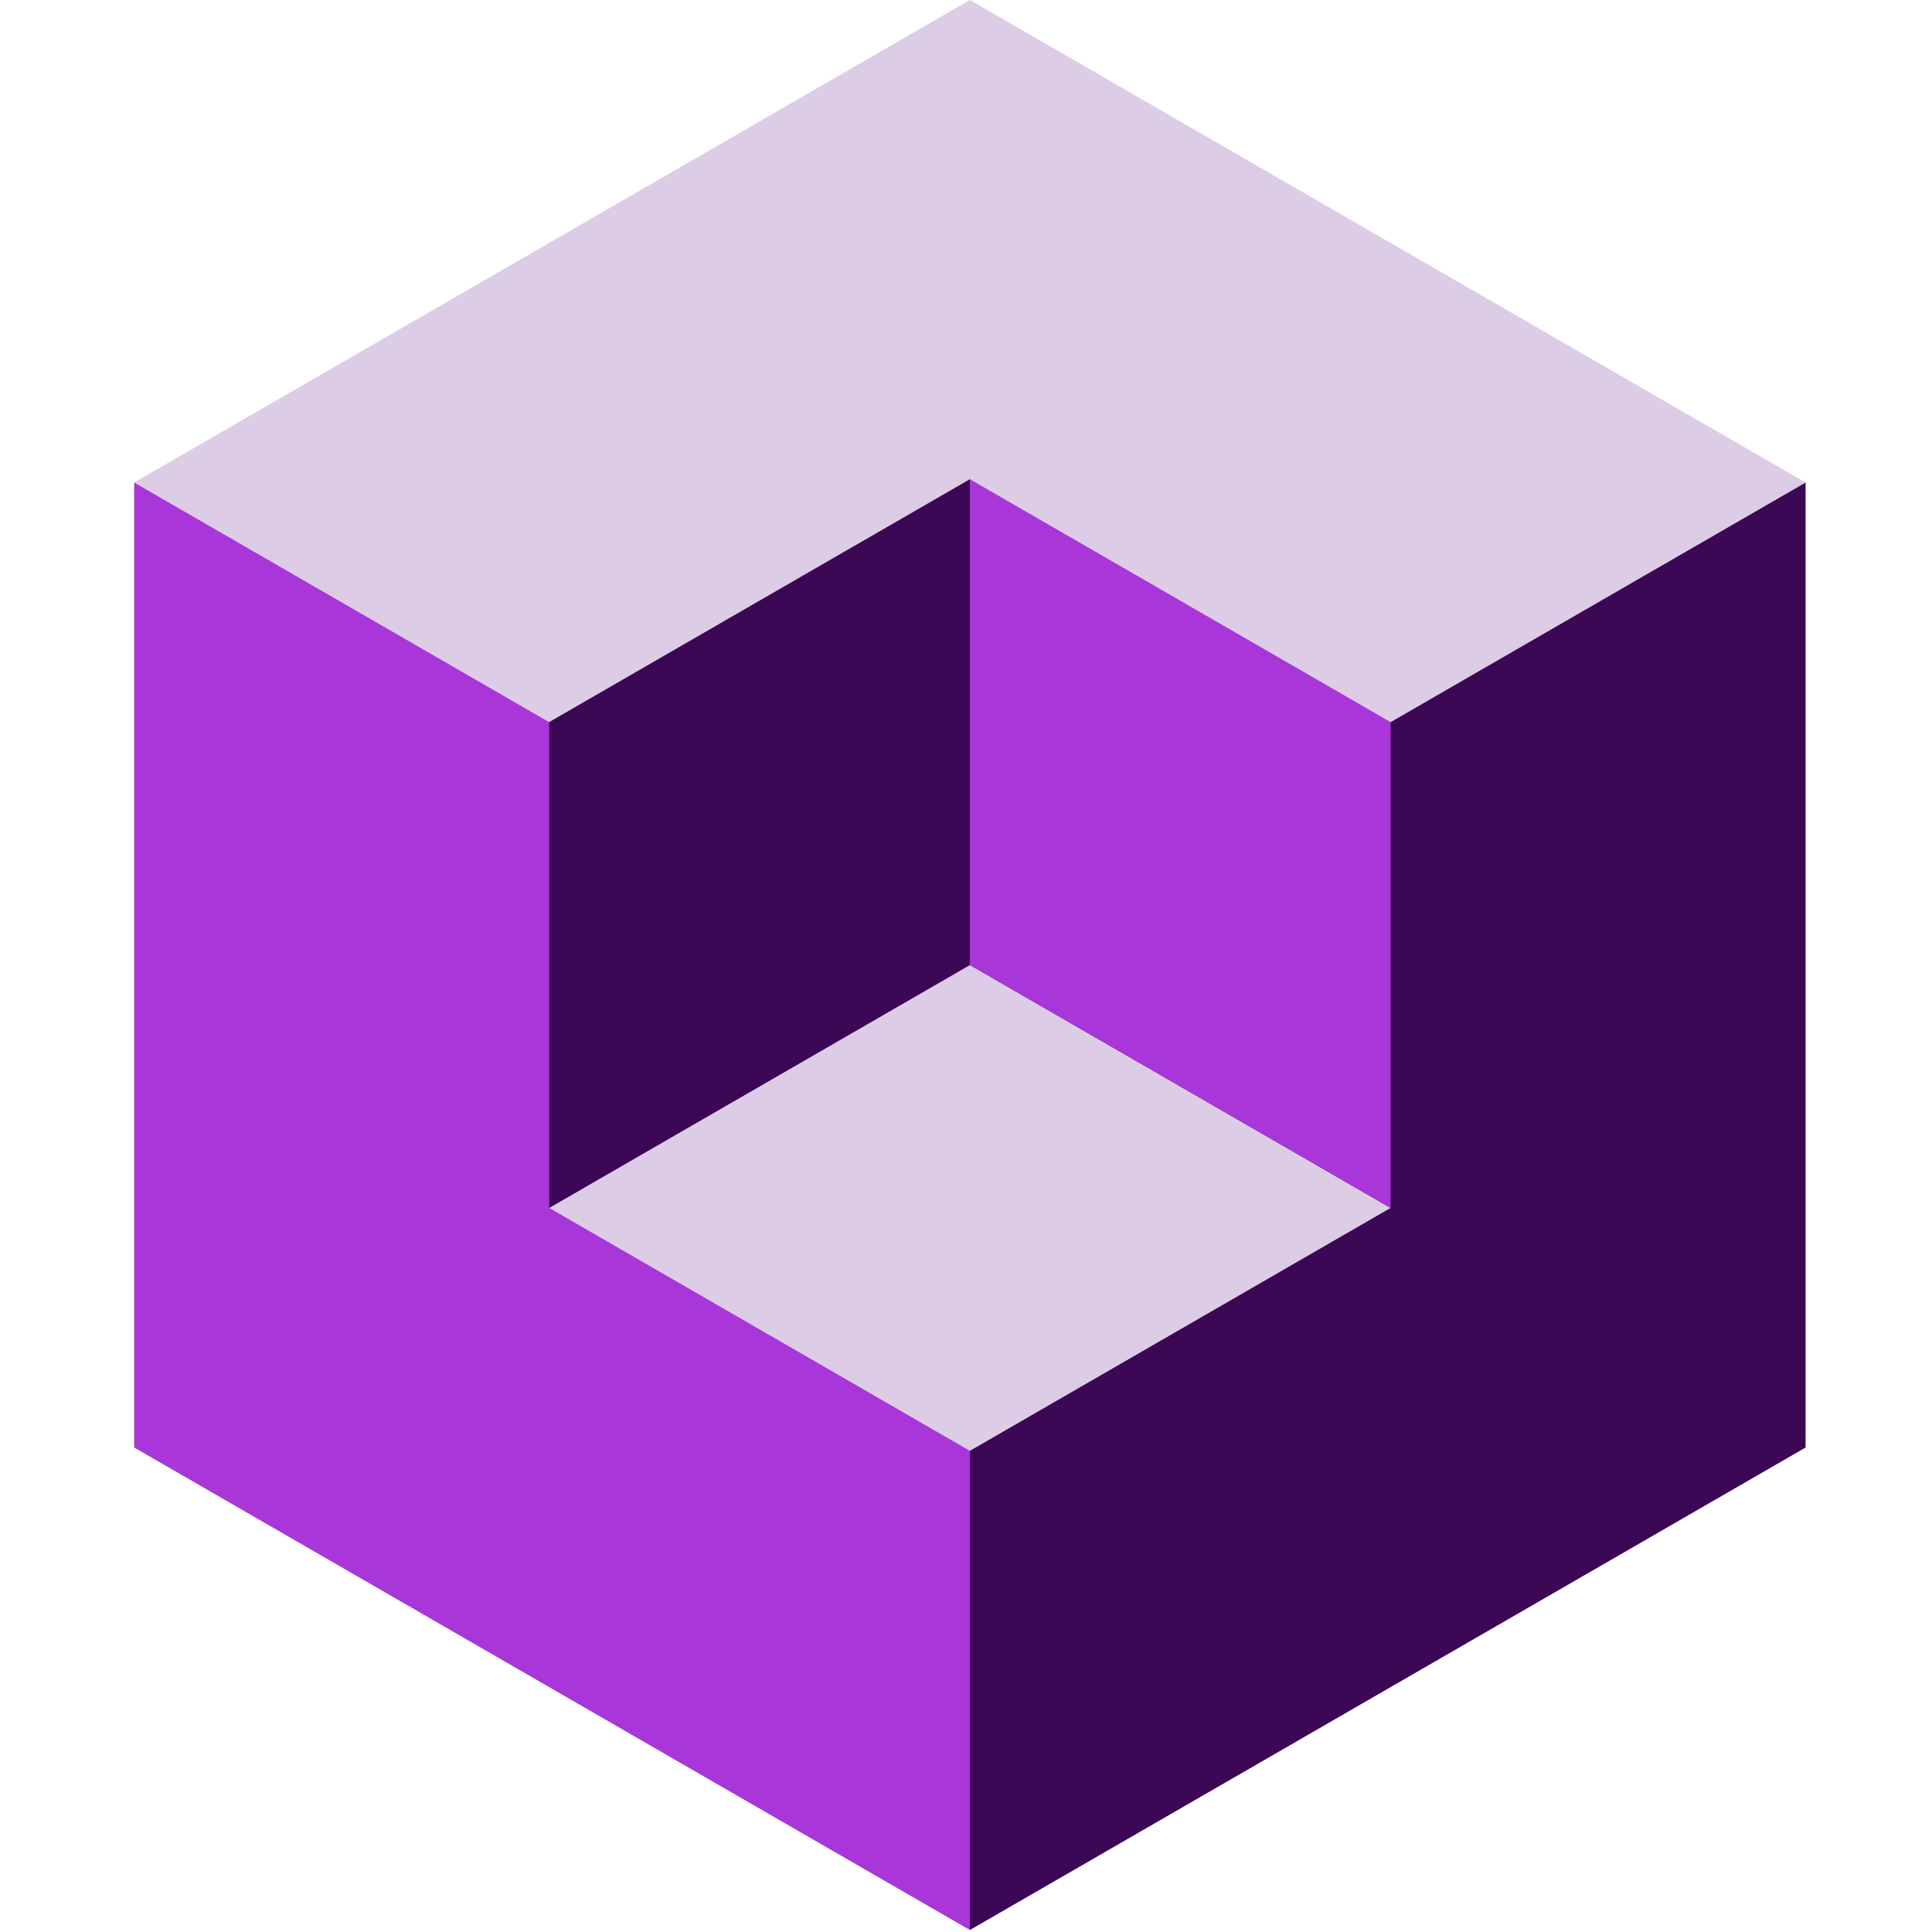
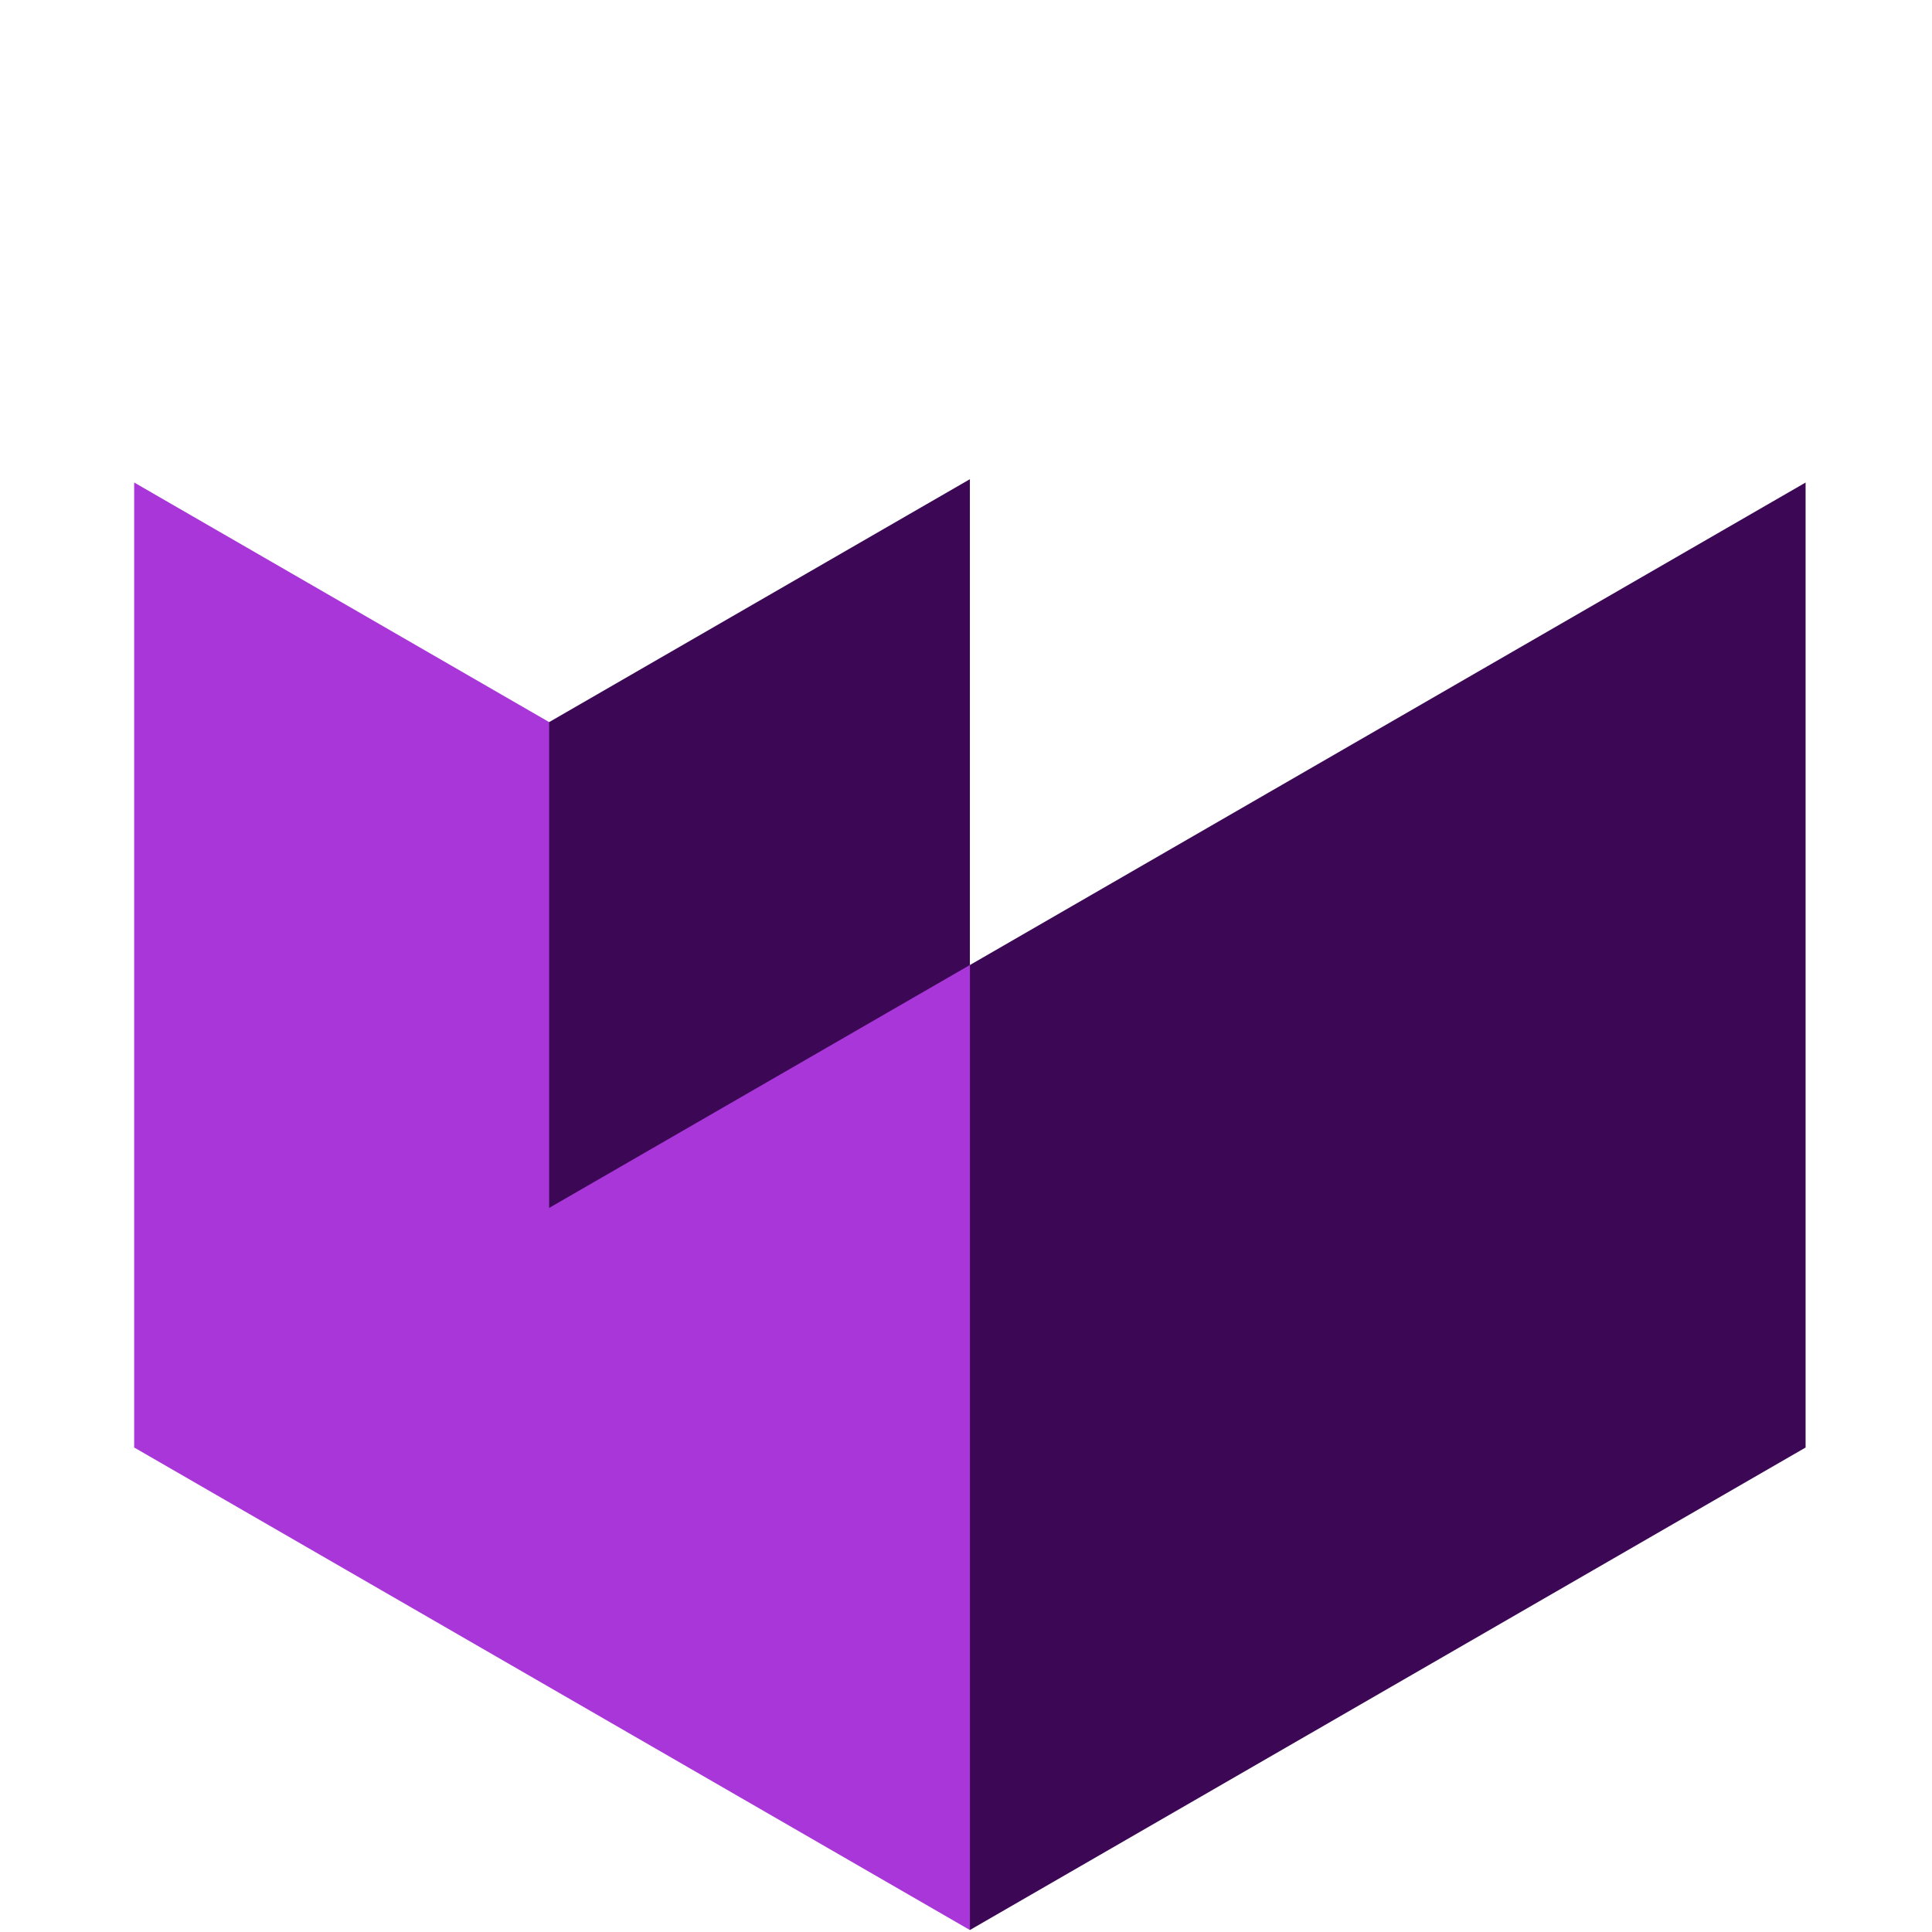
<svg xmlns="http://www.w3.org/2000/svg" width="246" height="246" viewBox="0 0 246 246">
  <defs>
    <clipPath id="clip-path">
      <rect id="Rectangle_170058" data-name="Rectangle 170058" width="246" height="246" transform="translate(14614 -11743)" fill="#fff" opacity="0.446" />
    </clipPath>
  </defs>
  <g id="Mask_Group_43601" data-name="Mask Group 43601" transform="translate(-14614 11743)" clip-path="url(#clip-path)">
    <g id="Group_46926" data-name="Group 46926" transform="translate(14631.084 -11743)">
-       <path id="Path_57543" data-name="Path 57543" d="M106.41,0,0,61.437l106.411,61.44L212.821,61.44Z" transform="translate(0)" fill="#ddcce6" />
      <path id="Path_57544" data-name="Path 57544" d="M113.405,126.915V249.786l106.41-61.436V65.478Z" transform="translate(-6.994 -4.038)" fill="#3c0855" />
      <path id="Path_57545" data-name="Path 57545" d="M0,188.346l106.411,61.44V126.914L0,65.475Z" transform="translate(0 -4.038)" fill="#a836d9" />
-       <path id="Path_57546" data-name="Path 57546" d="M109.884,192.81l53.57-30.929-53.571-30.931-53.57,30.929Z" transform="translate(-3.473 -8.076)" fill="#ddcce6" />
-       <path id="Path_57547" data-name="Path 57547" d="M166.975,157.815V95.957L113.4,65.026v61.858Z" transform="translate(-6.994 -4.01)" fill="#a836d9" />
      <path id="Path_57548" data-name="Path 57548" d="M56.313,157.813l53.57-30.929V65.026L56.312,95.954Z" transform="translate(-3.473 -4.01)" fill="#3c0855" />
    </g>
  </g>
</svg>